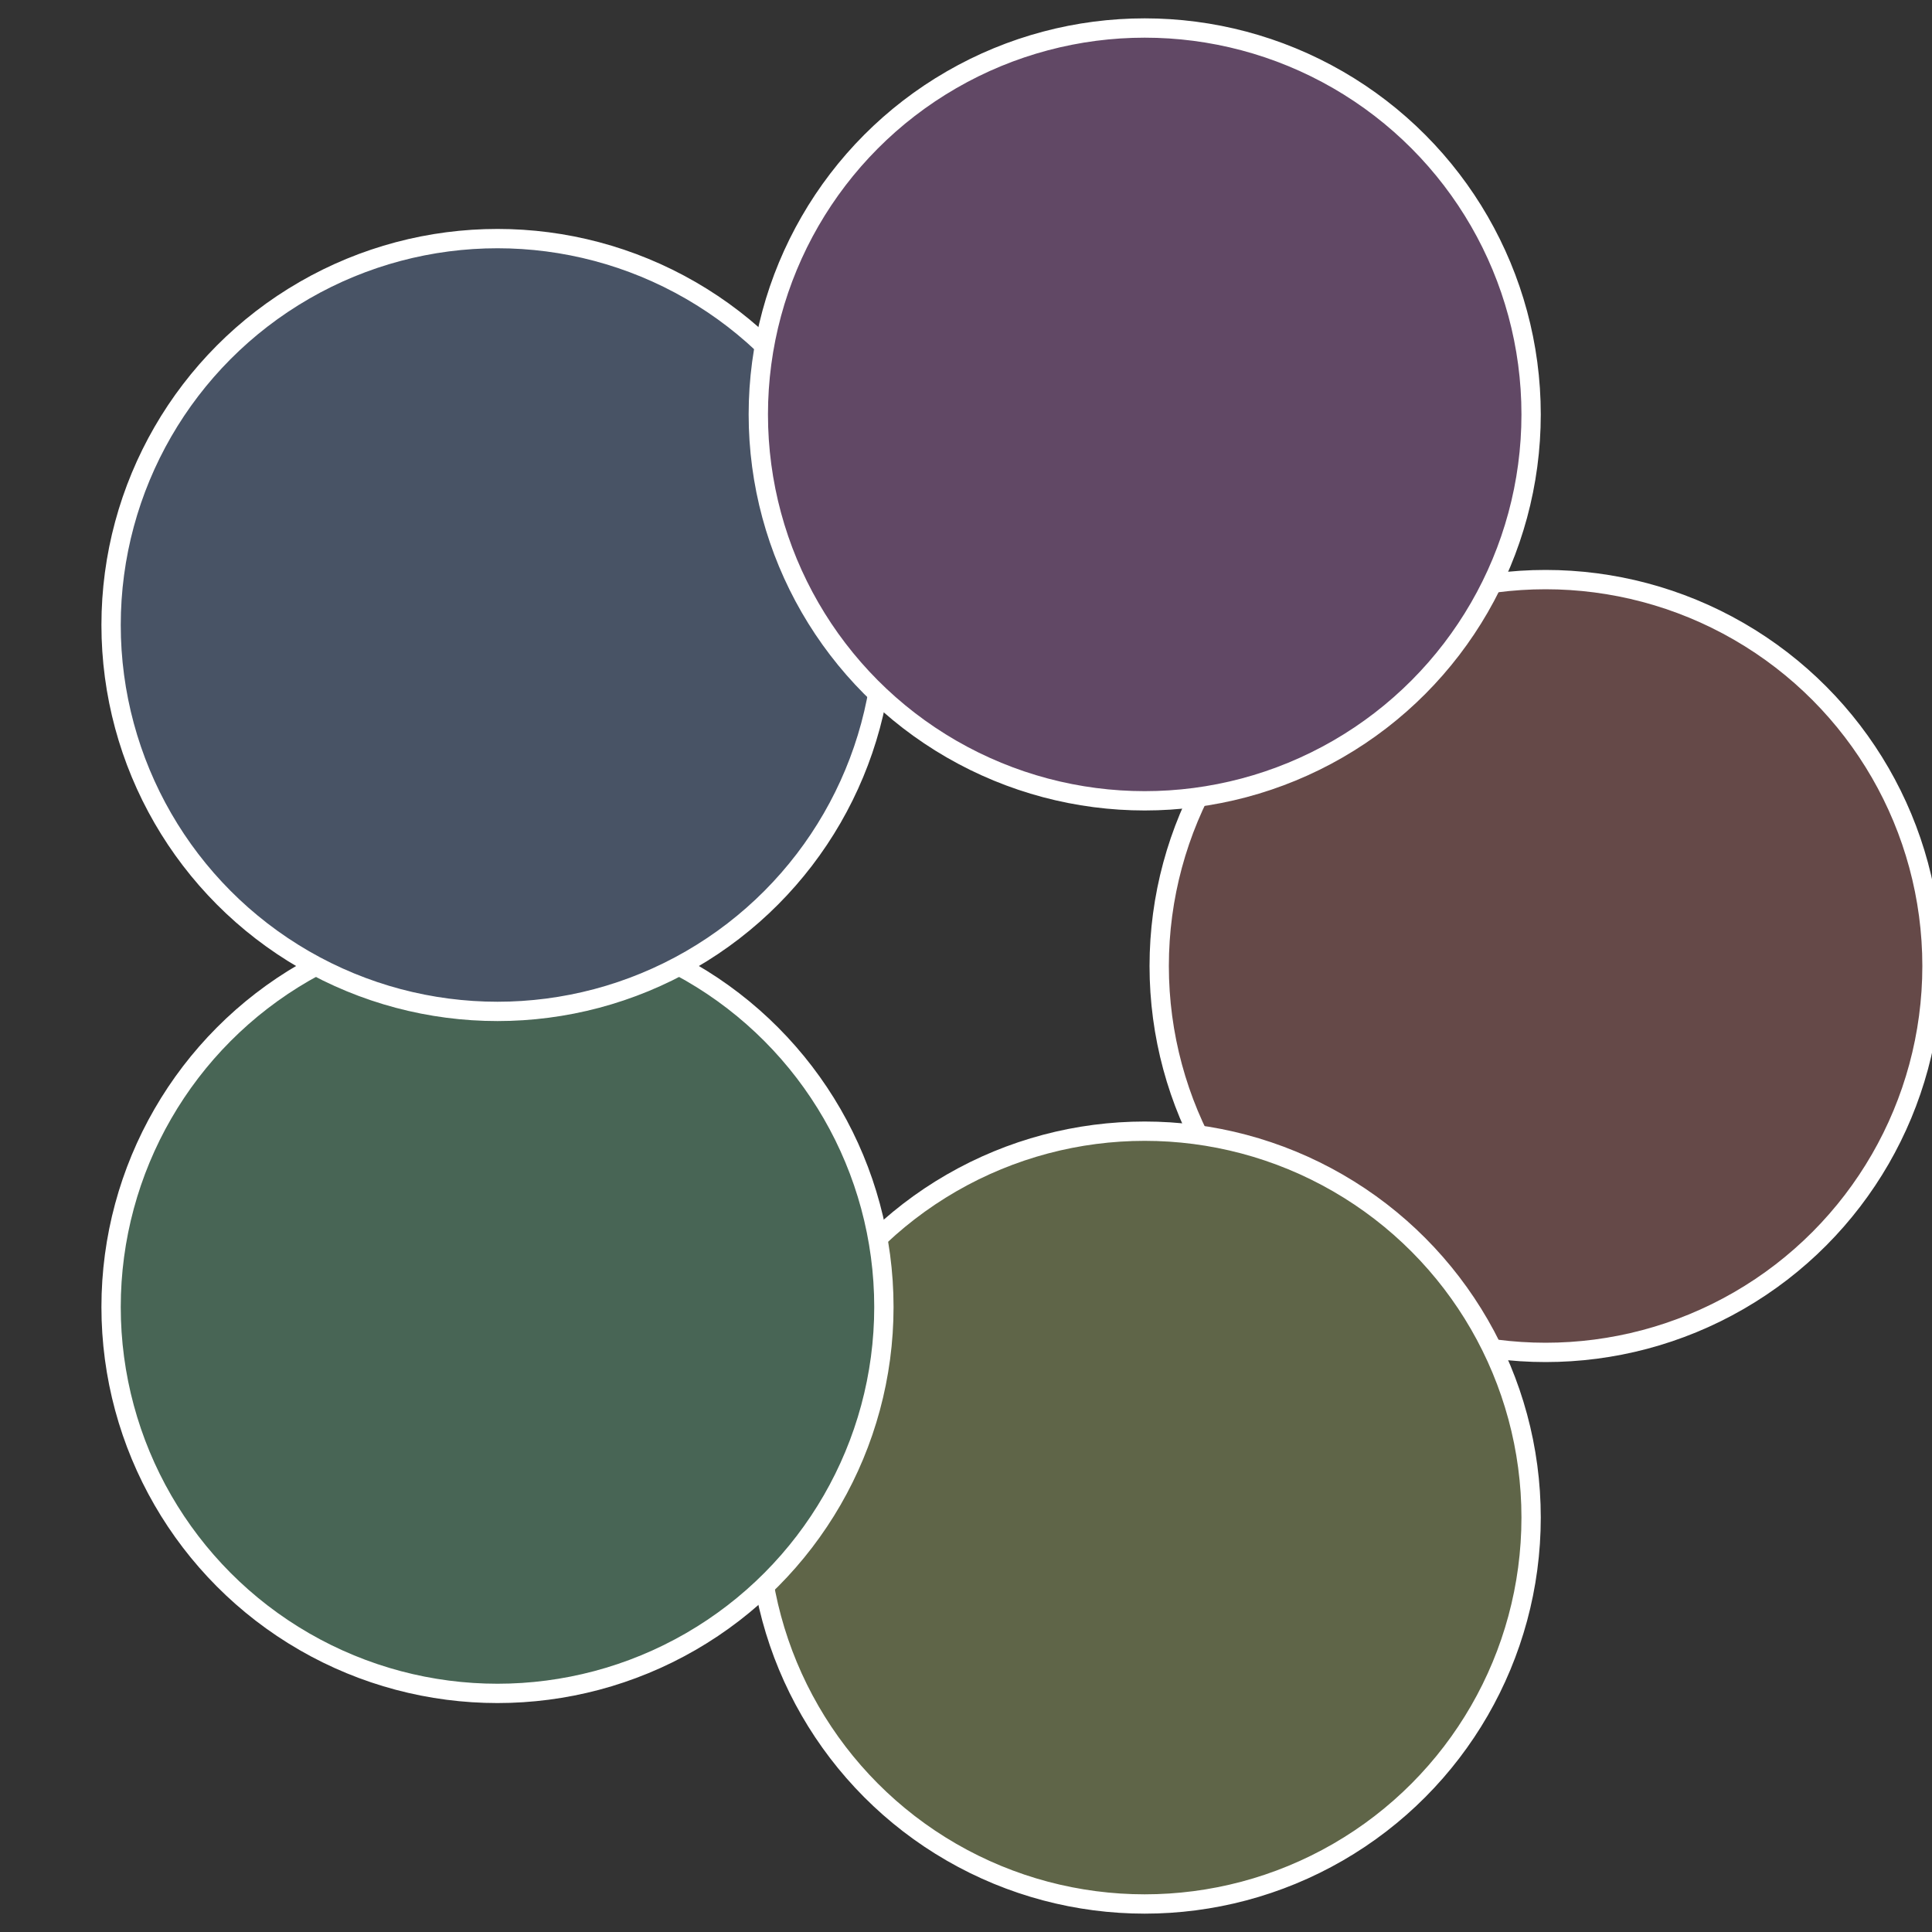
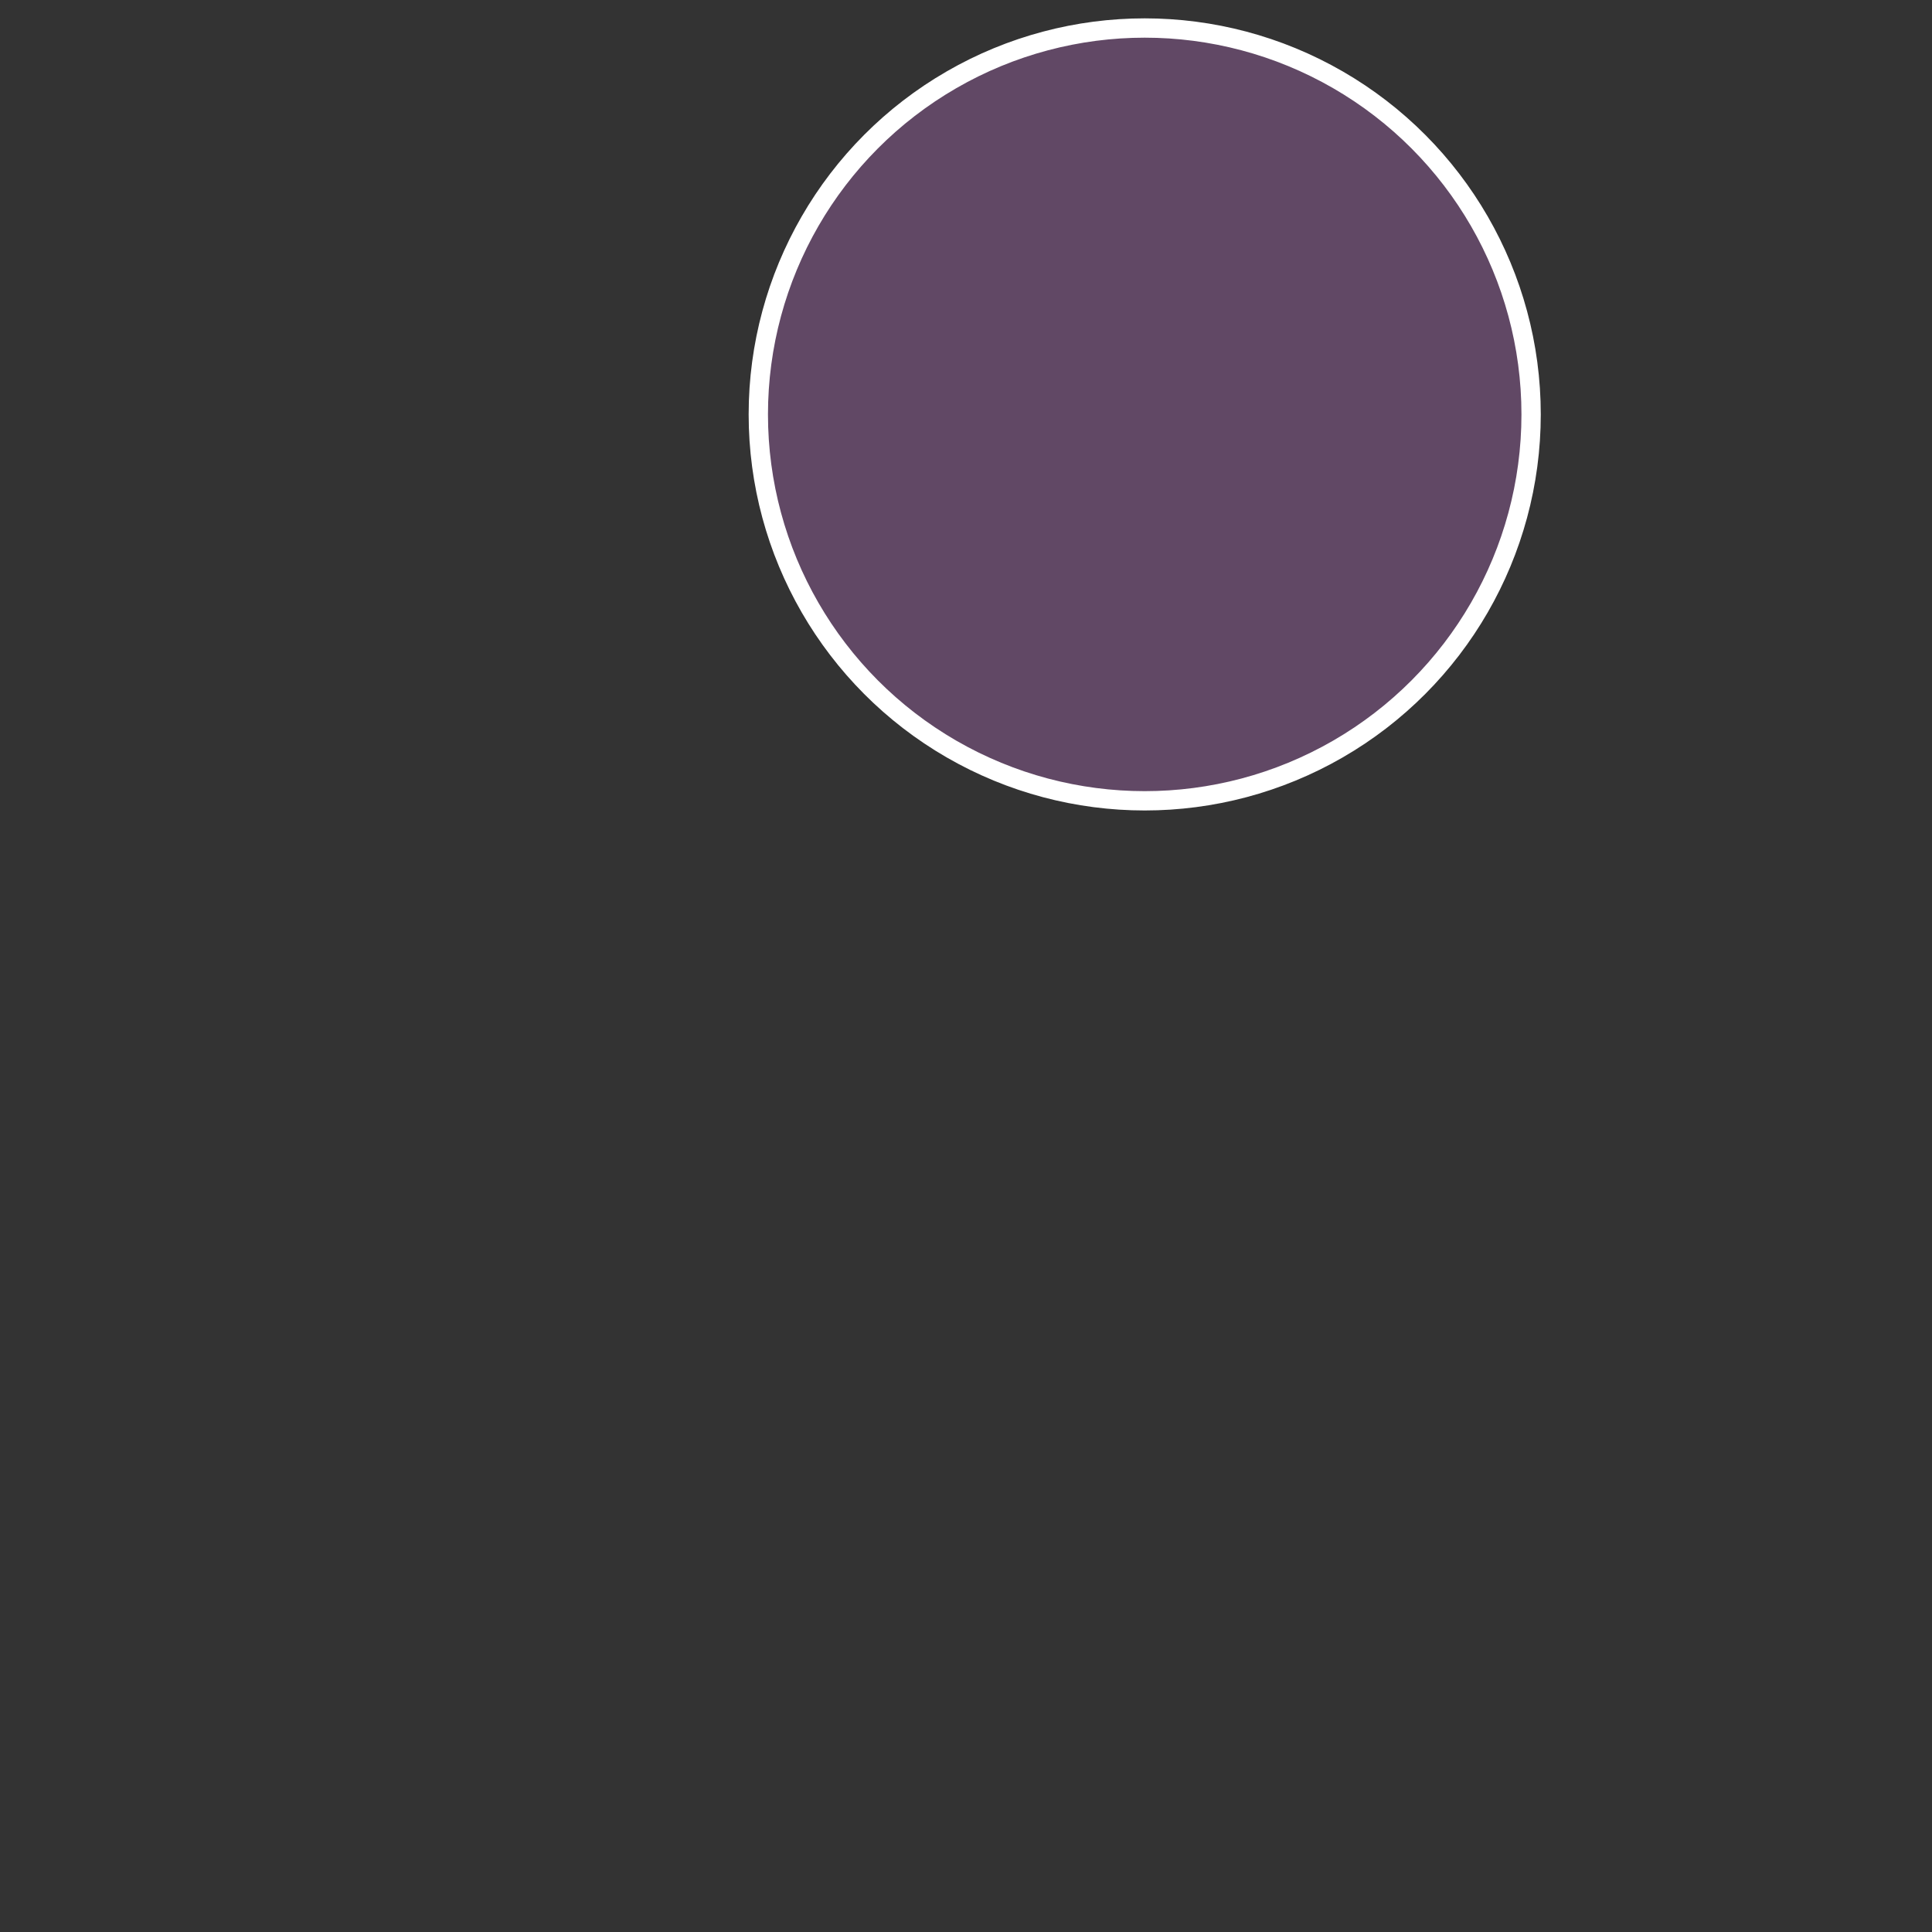
<svg xmlns="http://www.w3.org/2000/svg" width="500" height="500" viewBox="-1 -1 2 2">
  <rect x="-1" y="-1" width="2" height="2" fill="#333333" stroke="none" />
-   <circle cx="0.6" cy="0" r="0.4" fill="#654948" stroke="#fff" stroke-width="1%" />
-   <circle cx="0.185" cy="0.571" r="0.4" fill="#5f6548" stroke="#fff" stroke-width="1%" />
-   <circle cx="-0.485" cy="0.353" r="0.4" fill="#486555" stroke="#fff" stroke-width="1%" />
-   <circle cx="-0.485" cy="-0.353" r="0.4" fill="#485365" stroke="#fff" stroke-width="1%" />
  <circle cx="0.185" cy="-0.571" r="0.4" fill="#614865" stroke="#fff" stroke-width="1%" />
</svg>